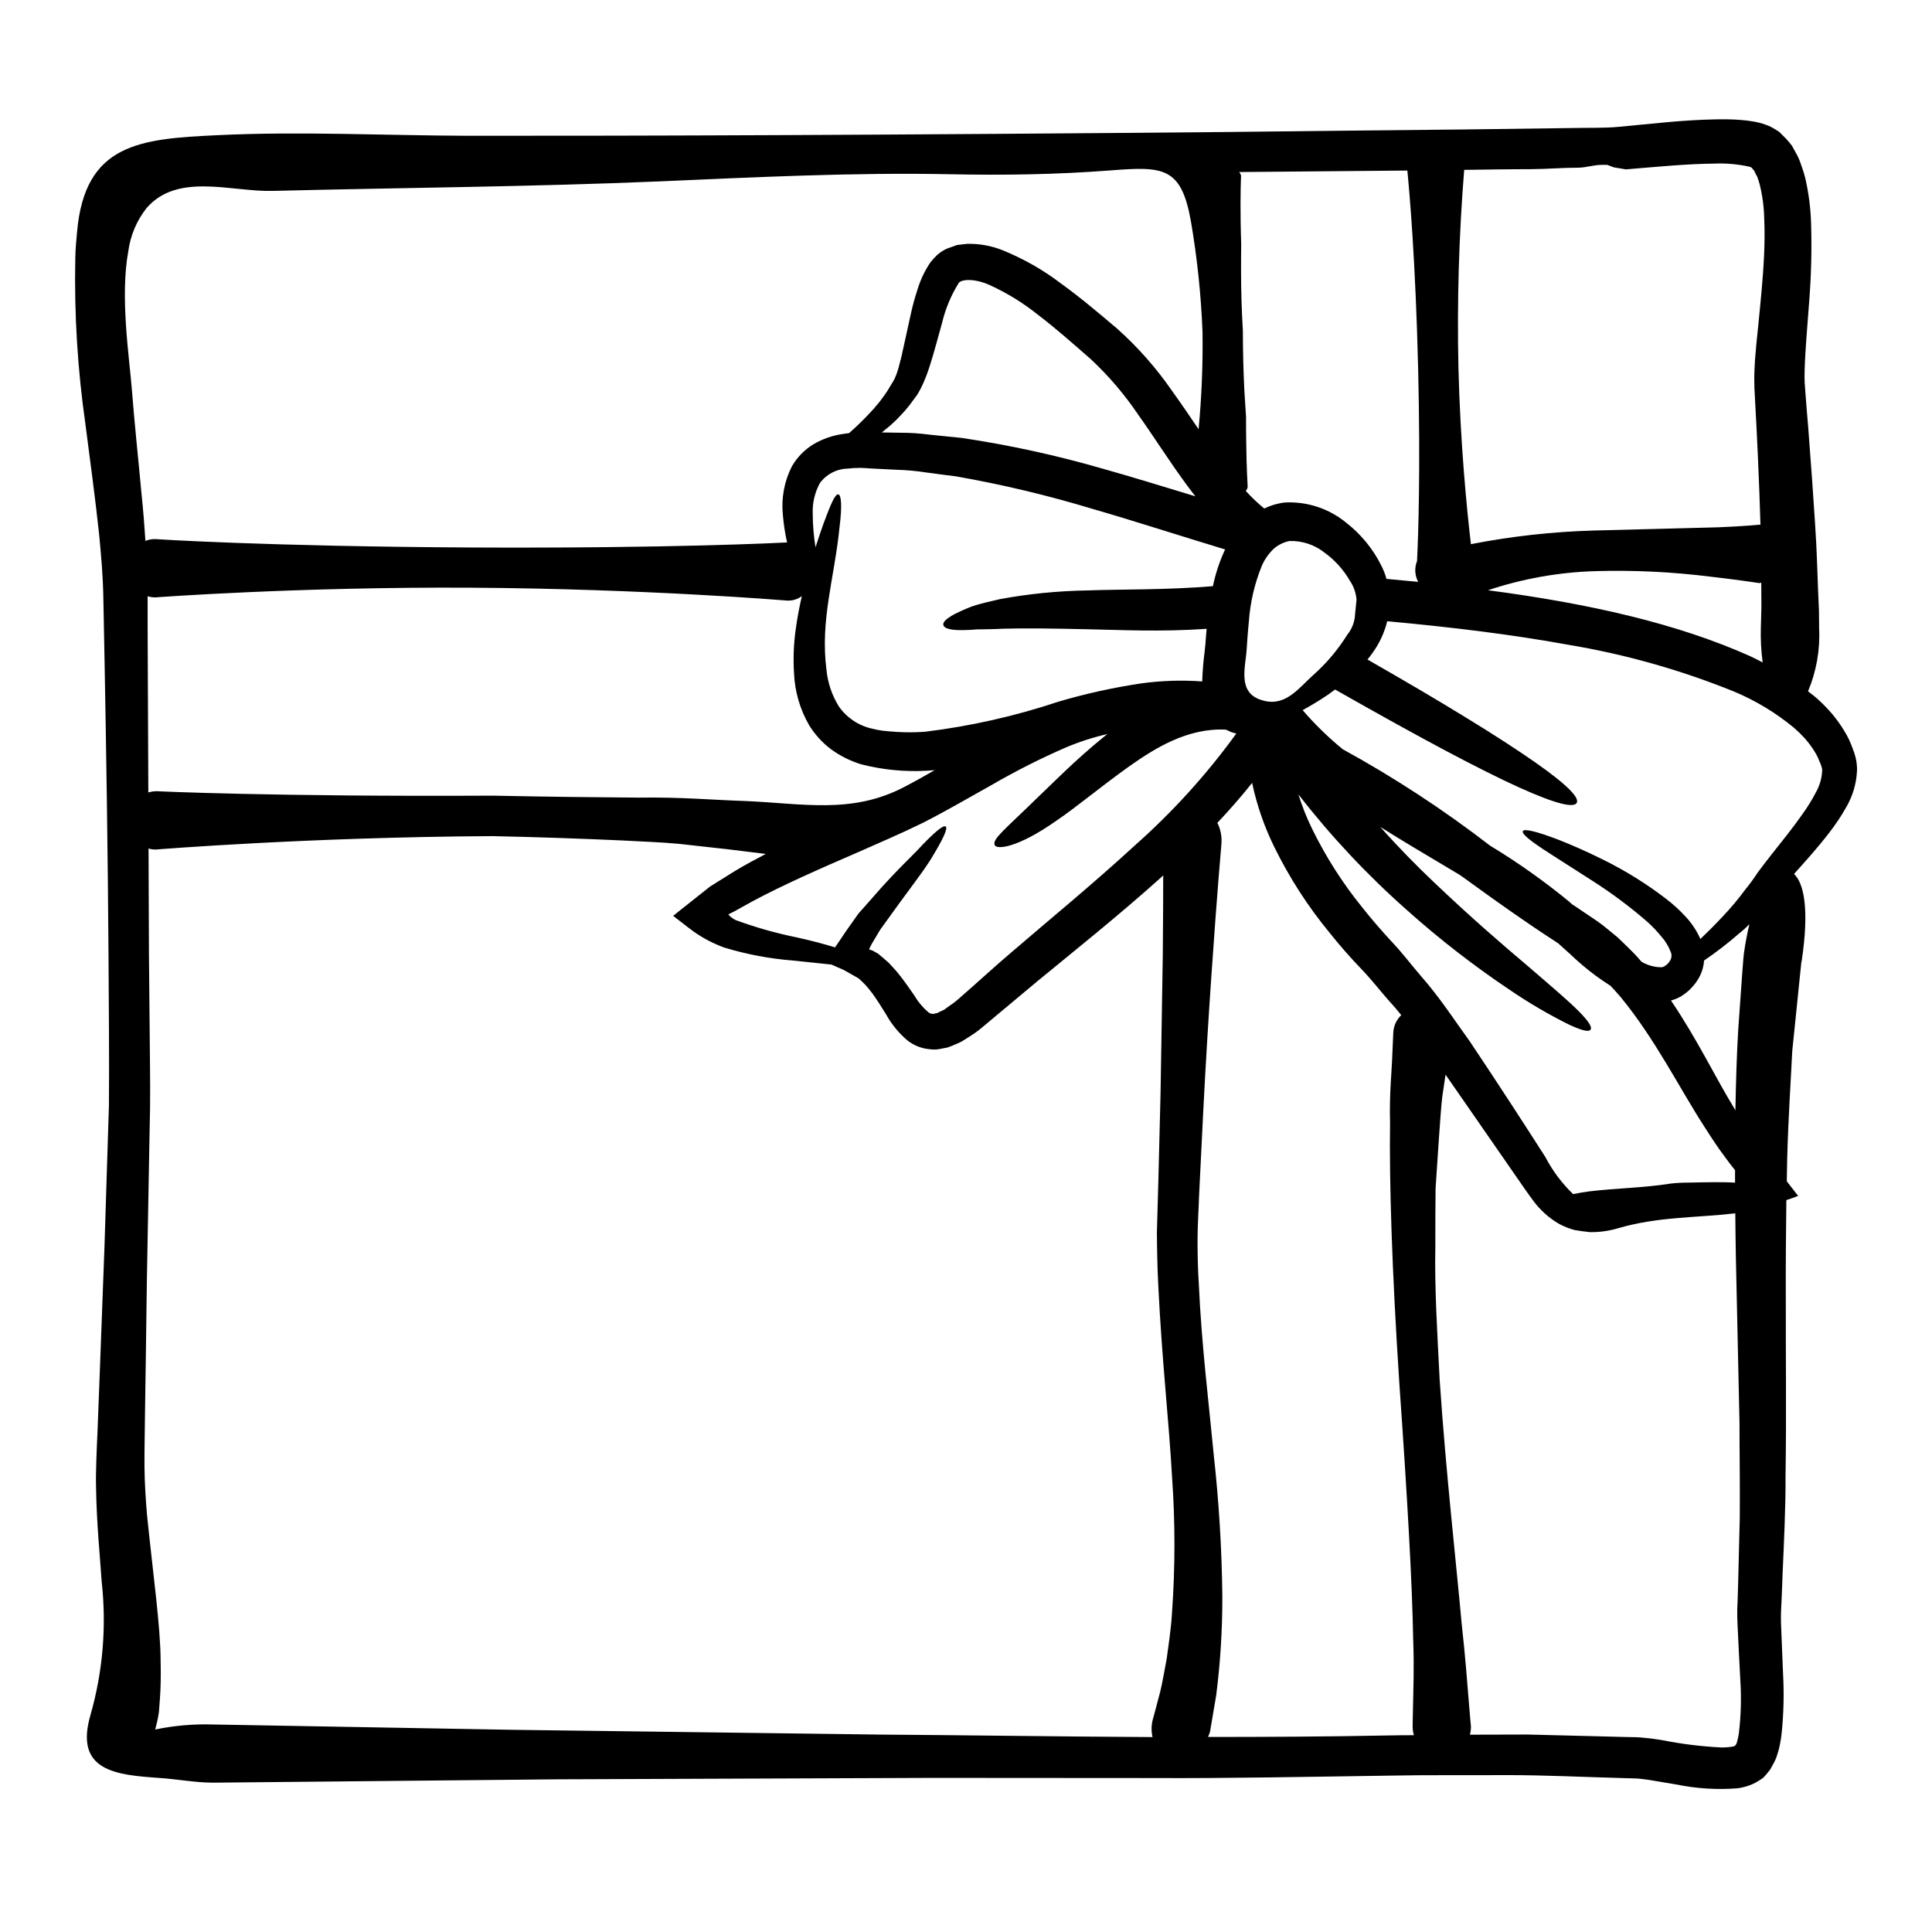
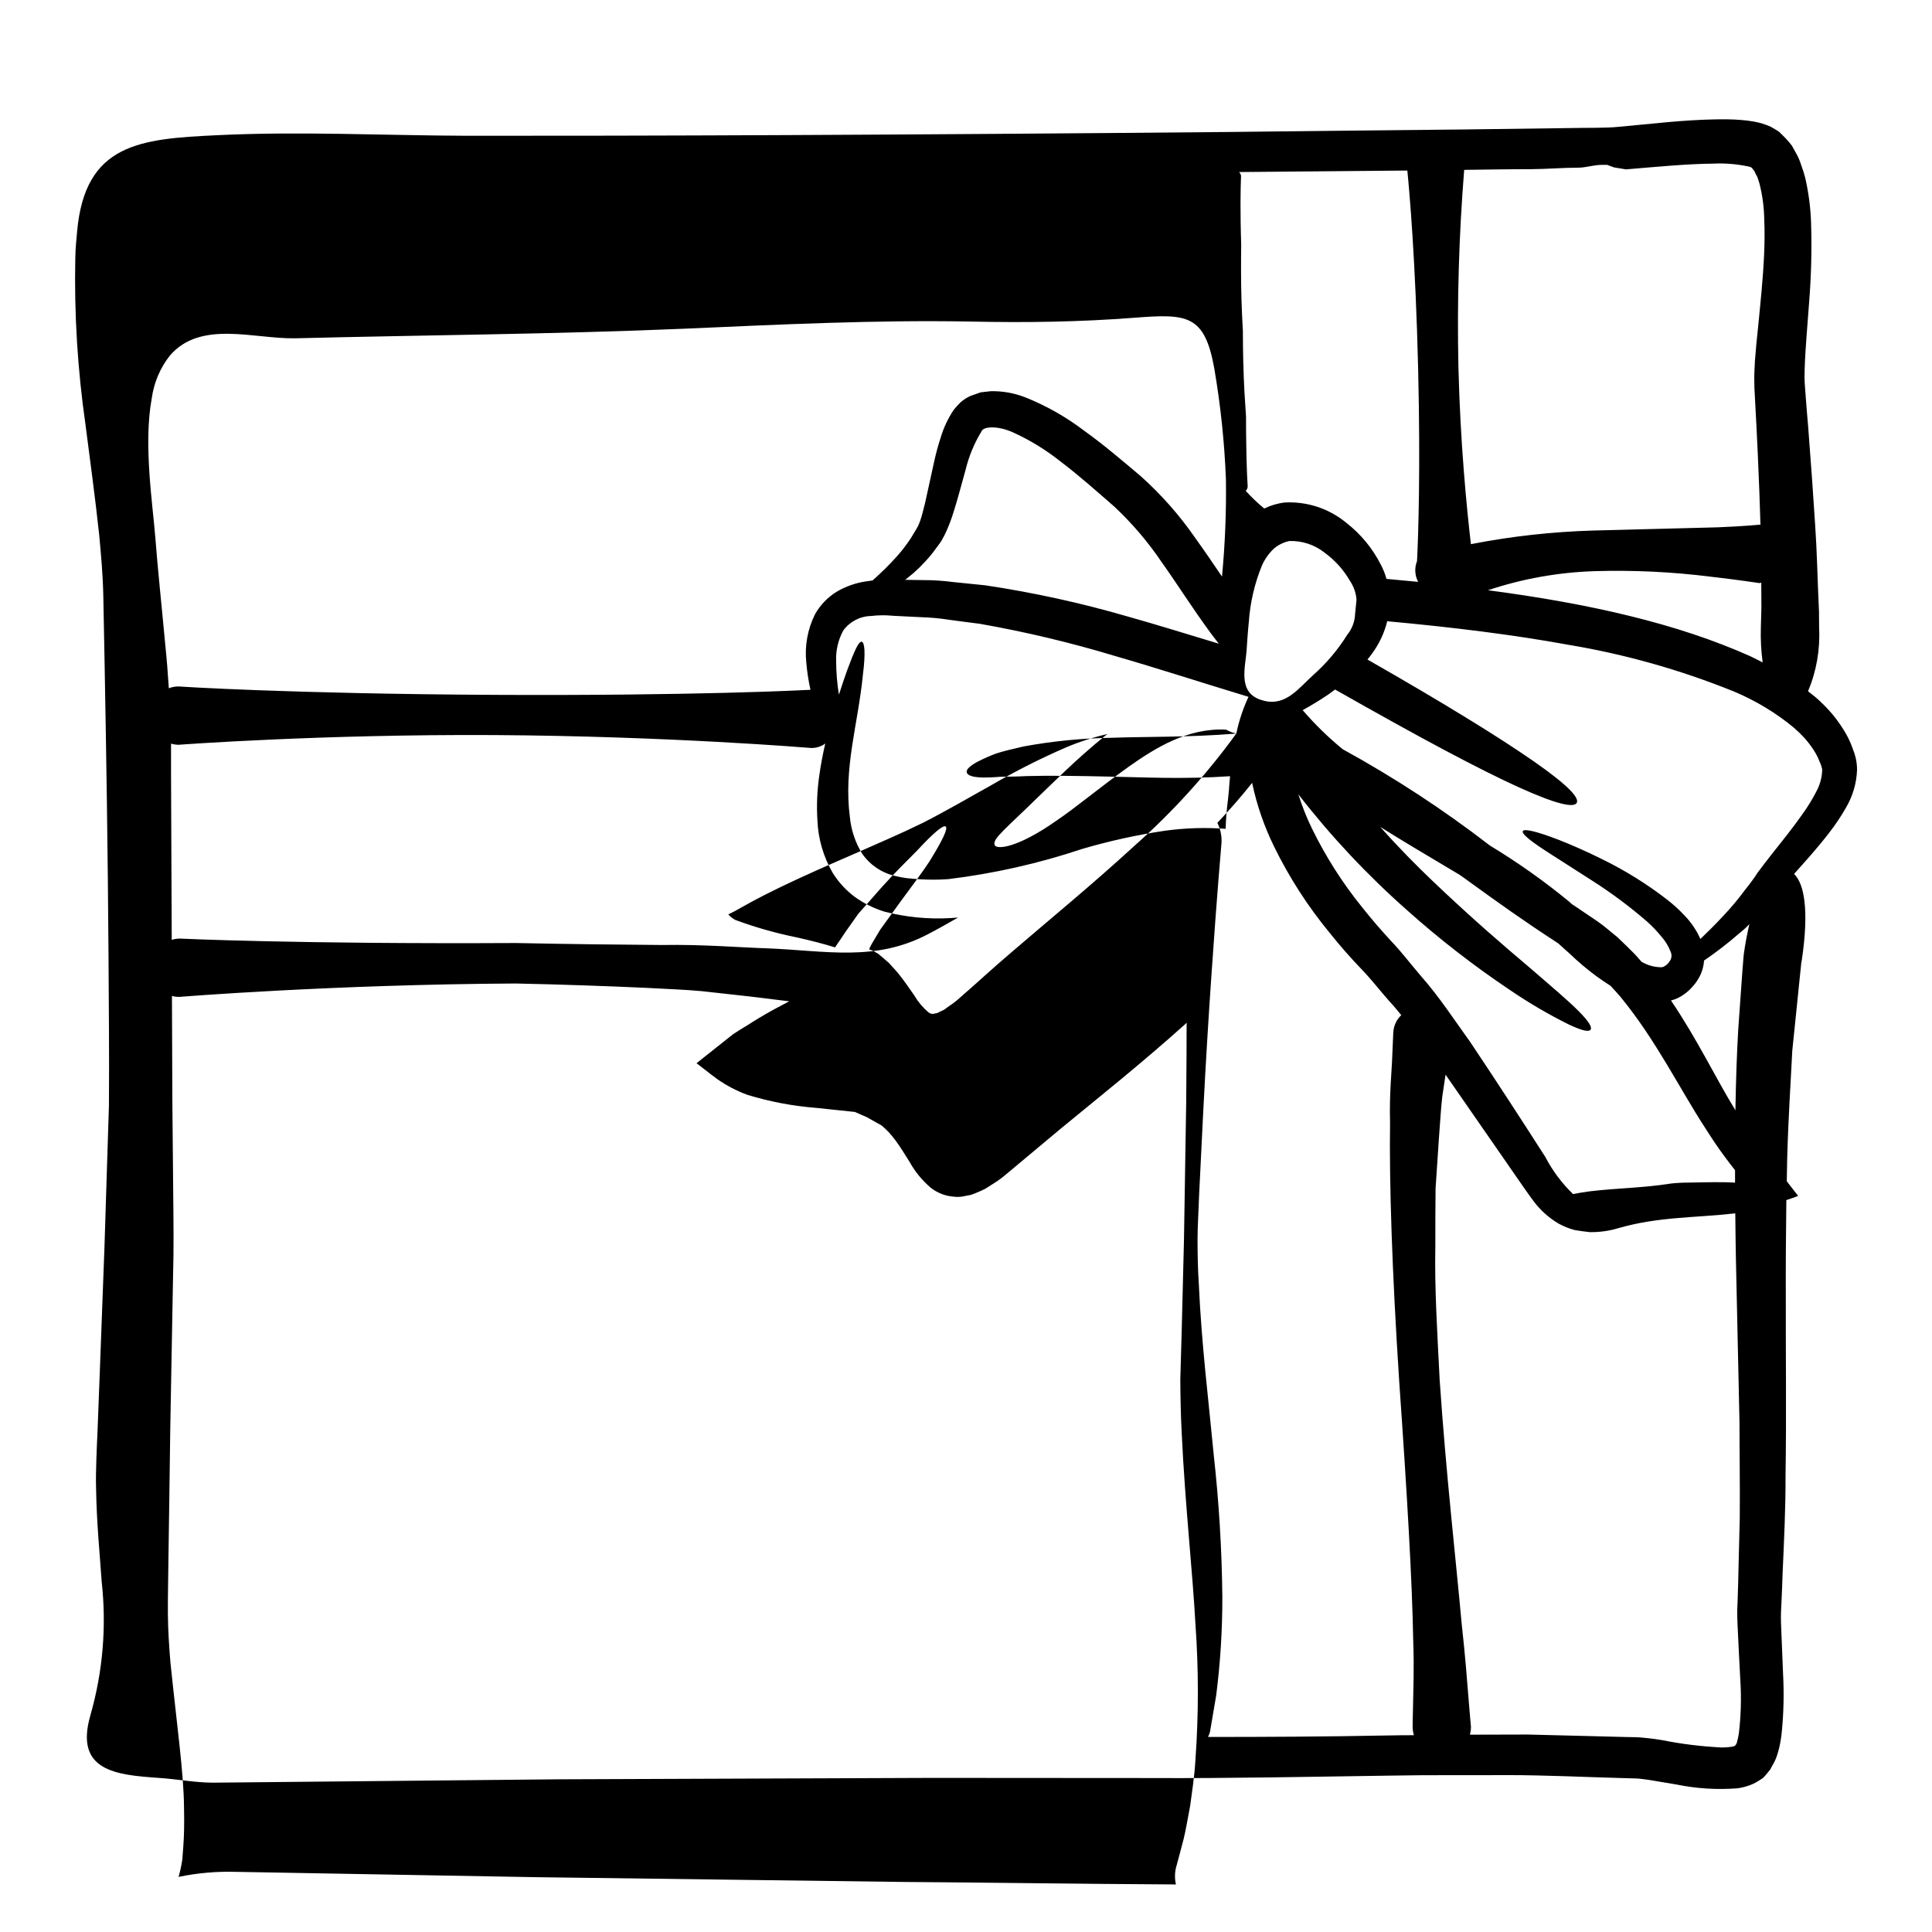
<svg xmlns="http://www.w3.org/2000/svg" fill="#000000" width="800px" height="800px" version="1.1" viewBox="144 144 512 512">
-   <path d="m635.8 344.93c0.23 1.035 0.344 2.09 0.336 3.148-0.137 3.465-1.121 6.844-2.863 9.84-1.352 2.391-2.879 4.676-4.57 6.836-3.148 4.09-6.246 7.477-9.031 10.594-0.074 0.074-0.145 0.184-0.219 0.262 2.754 2.676 3.977 9.777 2.043 22.855h-0.004c-0.121 0.516-0.199 1.043-0.223 1.574-0.109 1.039-0.262 2.602-0.48 4.644-0.395 4.09-1.043 10.109-1.824 17.84-0.375 7.84-1.039 17.355-1.34 28.5-0.039 1.934-0.074 4.016-0.109 6.023l1.113 1.449c0.633 0.816 1.262 1.633 1.895 2.418-0.891 0.395-2.004 0.742-2.973 1.074-0.035 0.039-0.074 0.039-0.148 0.039-0.109 8.324-0.184 17.32-0.145 26.977-0.039 14.117 0.184 29.578-0.074 46.266 0.035 8.285-0.395 17.02-0.789 25.977-0.074 2.231-0.148 4.5-0.262 6.762-0.109 2.262-0.223 3.863-0.148 6.172 0.184 4.496 0.371 9.105 0.555 13.715l0.004-0.008c0.254 4.957 0.145 9.926-0.332 14.863-0.125 1.375-0.336 2.742-0.633 4.09-0.109 0.668-0.395 1.449-0.594 2.188-0.273 0.914-0.664 1.789-1.152 2.606l-0.703 1.301c-0.301 0.395-0.633 0.789-0.93 1.152-0.297 0.367-0.633 0.738-1.004 1.113l-1.227 0.789h-0.004c-0.836 0.531-1.734 0.957-2.676 1.262-0.918 0.309-1.863 0.531-2.824 0.668-5.406 0.426-10.848 0.086-16.164-1l-7.32-1.227c-1.18-0.145-2.301-0.332-3.269-0.371l-3.641-0.109c-10.066-0.262-20.324-0.789-30.699-0.789-10.406 0.074-20.883-0.074-31.586 0.145-21.293 0.301-42.363 0.742-62.539 0.633-20.215 0-39.688-0.039-58.305-0.039-37.199 0.148-70.793 0.266-99.035 0.375-56.48 0.555-91.598 0.891-91.598 0.891-4.828-0.035-9.473-0.965-14.234-1.262-11.262-0.789-22.434-1.781-18.105-16.645l-0.004-0.004c3.289-11.488 4.297-23.504 2.977-35.379-0.484-7.137-1.34-15.422-1.488-24.859-0.074-2.363 0-4.793 0.074-7.32 0.074-2.363 0.184-4.832 0.301-7.32 0.184-4.902 0.395-10.031 0.59-15.352 0.395-10.629 0.82-21.965 1.266-33.891 0.371-11.93 0.789-24.402 1.18-37.391 0.109-12.934-0.039-26.348-0.113-40.059-0.184-27.426-0.594-53.625-1.039-77.48-0.109-5.984-0.223-11.781-0.336-17.43-0.109-5.648-0.594-10.887-1.078-16.137-1.113-10.441-2.488-20.254-3.641-29.32l0.004 0.004c-2.106-14.598-3.012-29.34-2.711-44.082 0.035-2.641 0.297-5.059 0.48-7.137 2.082-23.336 16.688-24.566 37-25.527 22-1.078 44.406 0.074 66.48 0.148 45.484 0.035 113.04-0.188 201.59-1.004 22.109-0.262 42.918-0.484 62.426-0.668 9.777-0.148 19.191-0.273 28.246-0.375 4.461-0.109 9.289 0.039 12.895-0.336 4.328-0.395 8.621-0.82 12.785-1.223 4.269-0.375 8.508-0.668 12.816-0.742 2.156-0.035 4.328-0.035 6.582 0.148h-0.008c1.195 0.082 2.387 0.23 3.566 0.441 1.539 0.266 3.039 0.727 4.457 1.375 0.742 0.395 1.523 0.895 2.227 1.34l1.898 1.898c0.52 0.594 1.039 1.18 1.488 1.781l0.965 1.746c0.645 1.102 1.156 2.273 1.523 3.492 0.41 1.082 0.758 2.184 1.039 3.305 0.906 3.953 1.426 7.981 1.547 12.035 0.215 6.977 0.039 13.961-0.52 20.918-0.445 6.391-1.043 12.488-1.18 17.762l-0.039 1.895 0.039 1.637c0.109 1.34 0.219 2.676 0.297 3.977 0.223 2.676 0.395 5.277 0.633 7.766 0.371 5.019 0.703 9.664 1.039 13.973 0.594 8.621 1.113 15.832 1.305 21.703 0.188 5.871 0.395 10.234 0.52 13.152 0.035 2.938 0.035 4.422 0.035 4.422h-0.004c0.301 5.75-0.703 11.492-2.934 16.801 0.969 0.742 1.934 1.484 2.863 2.34l-0.004-0.004c1.289 1.191 2.504 2.457 3.644 3.793 1.113 1.352 2.133 2.777 3.047 4.273 0.926 1.484 1.688 3.07 2.262 4.723 0.352 0.844 0.633 1.711 0.84 2.602zm-10.48 8.883c0.953-1.723 1.492-3.644 1.574-5.613 0.074-0.395-0.148-0.668-0.148-0.965-0.148-0.496-0.336-0.984-0.562-1.449-0.422-1.109-0.969-2.164-1.633-3.148-0.684-1.047-1.441-2.039-2.266-2.977-0.91-0.996-1.879-1.941-2.898-2.824-4.769-3.934-10.09-7.152-15.793-9.547-14.215-5.762-29.02-9.938-44.148-12.449-14.492-2.641-30.434-4.609-47.824-6.207h0.004c-0.754 3.07-2.106 5.961-3.977 8.508-0.395 0.566-0.812 1.113-1.262 1.637 10.141 5.793 18.699 10.836 25.676 15.121 7.918 4.828 14.008 8.809 18.547 11.965 9.102 6.352 12 9.625 11.223 10.926-0.781 1.305-5.168 0.445-15.199-4.09-5.016-2.266-11.414-5.461-19.547-9.773-8.027-4.269-17.711-9.625-29.281-16.199-0.633 0.484-1.227 0.891-1.824 1.34-2.562 1.746-4.828 3.047-6.762 4.125h-0.004c3.234 3.762 6.789 7.231 10.629 10.367 13.648 7.484 26.695 16.02 39.016 25.531 7.391 4.469 14.445 9.469 21.109 14.957 0.184 0.184 0.395 0.375 0.594 0.559 0.371 0.219 0.738 0.48 1.074 0.703 1.898 1.305 3.754 2.527 5.613 3.789 1.859 1.262 3.566 2.824 5.352 4.234 1.598 1.527 3.191 3.047 4.68 4.574l1.711 1.934c0.035 0.035 0.07 0.035 0.109 0.074l0.004 0.004c1.492 0.871 3.18 1.355 4.906 1.406 0.223-0.035 0.52 0.039 0.668-0.074 0.195-0.031 0.379-0.121 0.52-0.258 0.258-0.129 0.484-0.305 0.668-0.52 0.223-0.195 0.41-0.418 0.559-0.672 0.59-0.738 0.703-1.75 0.297-2.602-0.574-1.5-1.422-2.883-2.5-4.074-1.117-1.363-2.336-2.641-3.644-3.824-4.648-4.035-9.594-7.719-14.785-11.02-4.426-2.824-7.988-5.094-10.742-6.875-5.574-3.543-7.871-5.465-7.477-6.168 0.336-0.629 3.148-0.109 9.445 2.301 3.121 1.227 7.059 2.902 11.891 5.312 5.93 2.93 11.555 6.441 16.793 10.48 1.703 1.312 3.293 2.762 4.758 4.332 1.734 1.801 3.144 3.887 4.16 6.172 1.824-1.746 3.789-3.68 5.902-5.949h0.004c2.137-2.254 4.137-4.637 5.981-7.137 1.184-1.449 2.289-2.965 3.312-4.531 1.18-1.633 2.488-3.266 3.785-4.941 2.606-3.305 5.469-6.801 8.105-10.594v0.004c1.348-1.867 2.555-3.828 3.609-5.875zm-13.82-142.21c0.145-3.234 0.184-6.469 0.035-9.703-0.062-3.082-0.477-6.148-1.227-9.141-0.18-0.652-0.387-1.297-0.629-1.93-0.301-0.508-0.566-1.031-0.789-1.574-0.23-0.223-0.43-0.469-0.594-0.742-0.195-0.156-0.422-0.27-0.664-0.332-3.125-0.691-6.32-0.969-9.516-0.82-7.32 0.074-15.051 0.855-23.223 1.523l-3.148-0.52-1.82-0.668h-1.523c-2.047 0-4.125 0.742-6.172 0.742-4.16 0-8.32 0.371-12.555 0.395-5.797 0-11.707 0.109-17.652 0.184-1.398 17.414-1.91 34.887-1.523 52.352 0.48 19.844 2.191 37.309 3.305 46.84l0.004-0.004c10.684-2.082 21.523-3.289 32.402-3.606 14.492-0.371 25.586-0.664 33.035-0.855 7.356-0.297 11.07-0.703 11.07-0.703 0.074 0 0.148 0.039 0.223 0.039-0.148-5.512-0.395-11.711-0.703-18.656-0.223-4.867-0.484-10.031-0.789-15.566l-0.109-2.082-0.039-2.492c0-1.672 0.113-3.195 0.184-4.754 0.223-3.047 0.523-6.059 0.859-9.145 0.59-6.035 1.258-12.32 1.559-18.781zm-3.644 106.31c1.113 0.523 2.191 1.078 3.269 1.637-0.406-3-0.566-6.027-0.484-9.055 0 0 0.039-1.898 0.148-5.512 0-1.781-0.035-3.977-0.035-6.578l0.004 0.004c-0.18 0.074-0.367 0.109-0.559 0.109 0 0-5.055-0.789-12.988-1.707h-0.004c-10.141-1.27-20.363-1.754-30.582-1.449-9.629 0.301-19.16 2-28.297 5.055 26.902 3.543 50.242 8.84 69.527 17.496zm-1.707 78.785c0.395-2.902 0.93-5.465 1.449-7.769l-0.004-0.004c-0.844 0.879-1.75 1.699-2.711 2.453-2.949 2.578-6.055 4.973-9.293 7.176-0.113 1.75-0.652 3.445-1.574 4.938-0.445 0.75-0.973 1.449-1.574 2.082-0.59 0.688-1.266 1.301-2.008 1.824-1.07 0.82-2.297 1.414-3.606 1.742 7.062 10.441 11.809 20.516 16.926 28.836 0.039 0.105 0.09 0.203 0.148 0.301 0.145-8.266 0.395-15.422 0.738-21.254 0.484-6.727 0.855-11.809 1.078-15.199 0.227-3.394 0.43-5.129 0.43-5.129zm-1.34 206.72v-0.004c0.566-4.684 0.699-9.41 0.395-14.121-0.262-5.016-0.52-9.957-0.742-14.828-0.074-1.223-0.074-2.562-0.074-3.938 0.074-1.305 0.109-2.602 0.148-3.902 0.074-2.363 0.148-4.648 0.184-6.914 0.113-4.57 0.223-9.055 0.336-13.414 0.074-8.809-0.074-17.32-0.074-25.379-0.371-16.27-0.691-30.949-0.965-44.035-0.074-3.938-0.109-7.691-0.148-11.332-10.812 1.223-20.398 0.855-31.031 3.938h-0.004c-2.426 0.727-4.945 1.078-7.477 1.039-1.375-0.148-2.676-0.301-4.09-0.559-1.477-0.395-2.898-0.969-4.234-1.707-2.594-1.531-4.856-3.566-6.652-5.984-1.633-2.191-3.148-4.422-4.644-6.578-5.535-7.988-11.754-16.957-18.652-26.906-0.262 1.746-0.52 3.606-0.859 5.762-0.395 3.195-0.555 6.91-0.891 10.996-0.262 4.125-0.559 8.586-0.895 13.418-0.062 4.836-0.062 10-0.062 15.422-0.223 10.887 0.52 22.852 1.152 35.371 1.707 25.086 4.328 47.863 5.832 64.586 0.93 8.324 1.449 15.125 1.824 19.879 0.375 4.754 0.629 7.32 0.629 7.32l0.004 0.004c-0.004 0.727-0.094 1.449-0.262 2.156 5.164 0 10.293-0.039 15.312-0.039l17.711 0.445 8.66 0.223 2.152 0.035c0.859 0.039 1.785 0.074 2.566 0.188 1.672 0.148 3.121 0.371 4.535 0.594v0.004c5.121 1.02 10.312 1.664 15.531 1.93 0.98 0.023 1.965-0.039 2.934-0.184 0.309-0.02 0.605-0.121 0.855-0.297 0.203-0.195 0.355-0.438 0.445-0.707 0.234-0.816 0.418-1.645 0.551-2.484zm-1.004-146v-3.305c-0.855-1.078-1.969-2.492-2.754-3.606-1.824-2.418-3.496-4.981-5.203-7.656-6.875-10.586-12.988-23.188-22.371-34.637-0.855-1.004-1.781-2.008-2.676-2.973-1.258-0.789-2.488-1.633-3.676-2.492h-0.004c-2.508-1.848-4.891-3.859-7.137-6.019-1.039-0.895-2.008-1.824-3.012-2.711l-1.004-0.668c-7.578-4.91-15.121-10.258-22.887-15.906-0.789-0.559-1.523-1.113-2.305-1.633-3.902-2.344-7.949-4.723-12.152-7.25-2.863-1.707-5.832-3.543-8.844-5.422 4.902 5.512 9.664 10.332 14.121 14.562 10.145 9.664 18.5 16.836 24.969 22.297 6.391 5.512 10.852 9.289 13.527 12 2.676 2.711 3.566 4.199 3.121 4.867-0.445 0.668-2.191 0.297-5.648-1.305l0.004 0.004c-5.473-2.715-10.75-5.805-15.793-9.25-9.531-6.387-18.605-13.426-27.16-21.07-10.551-9.32-20.203-19.609-28.836-30.73 0.965 3.078 2.156 6.086 3.566 8.992 3.648 7.484 8.137 14.527 13.383 20.996 2.488 3.148 5.055 6.094 7.691 8.953 2.676 2.785 5.203 6.133 7.691 9.027 5.203 5.902 9.105 12 13.152 17.578 7.656 11.445 14.121 21.441 19.957 30.543v0.004c1.906 3.652 4.391 6.977 7.359 9.84 1.301-0.262 2.754-0.52 4.422-0.738 7.211-0.859 14.168-0.895 21.402-2.047v-0.004c1.543-0.172 3.094-0.258 4.644-0.258 5.019-0.094 9.145-0.211 12.449 0.016zm-84.277-164.73c0.336-6.836 0.93-24.082 0.297-50.871-0.703-28.984-2.301-46.898-2.863-52.621-14.527 0.113-29.391 0.242-44.59 0.395v-0.004c0.281 0.285 0.461 0.648 0.52 1.043 0 0-0.227 4.699-0.109 12.18 0.035 1.859 0.074 3.863 0.148 6.059-0.039 2.191-0.039 4.535-0.039 6.945 0 4.902 0.148 10.258 0.484 15.832 0 5.613 0.148 10.961 0.395 15.867 0.148 2.457 0.301 4.793 0.445 6.992 0 2.191 0 4.269 0.039 6.129 0.07 7.547 0.395 12.34 0.395 12.34l-0.004-0.004c-0.031 0.422-0.215 0.816-0.52 1.113 1.523 1.672 3.164 3.238 4.91 4.68 1.715-0.84 3.559-1.383 5.457-1.598 5.957-0.312 11.812 1.641 16.391 5.461 3.812 2.988 6.918 6.777 9.094 11.105 0.617 1.168 1.105 2.402 1.449 3.68 2.82 0.262 5.648 0.52 8.395 0.789h0.004c-0.902-1.707-1.012-3.723-0.297-5.512zm-1.055 303.23c0.039-3.863 0.336-9.629 0.039-17.277-0.262-15.312-1.574-38.129-3.68-68.152-1.969-30.062-2.672-53.289-2.453-69.008-0.219-7.84 0.484-13.824 0.594-17.84 0.188-3.977 0.262-6.019 0.262-6.019v0.004c0.086-1.754 0.844-3.402 2.117-4.609-1-1.227-2.004-2.453-3.121-3.641-2.453-2.754-4.606-5.613-7.43-8.551-2.828-2.934-5.613-6.094-8.316-9.477-5.84-7.066-10.832-14.801-14.859-23.039-2.621-5.352-4.566-11.008-5.801-16.836-3.012 3.789-6.094 7.285-9.215 10.594l0.004-0.004c0.848 1.68 1.223 3.559 1.086 5.434 0 0-1.18 13.305-2.637 34.637-0.742 10.703-1.523 23.188-2.227 37.121-0.336 6.949-0.707 14.234-1.078 21.812-0.109 3.754-0.395 7.621-0.395 11.48 0 3.859 0.074 7.769 0.336 11.707 0.703 15.871 2.602 31.066 3.938 45.113h-0.004c1.398 12.551 2.168 25.16 2.301 37.785 0.02 8.746-0.527 17.488-1.633 26.164-1.043 6.203-1.637 9.625-1.637 9.625v-0.004c-0.145 0.469-0.316 0.93-0.52 1.375 15.234 0 31.066-0.074 47.527-0.395 2.383-0.074 4.684-0.039 7.027-0.074h-0.004c-0.195-0.676-0.309-1.375-0.332-2.082 0 0 0.012-1.98 0.109-5.844zm-15.352-289.29 0.371-3.715c-0.141-1.785-0.742-3.5-1.742-4.981-1.691-2.941-3.984-5.488-6.727-7.477-2.648-2.102-5.953-3.191-9.328-3.082-1.492 0.316-2.879 0.992-4.051 1.965-1.379 1.293-2.477 2.848-3.238 4.574-1.93 4.742-3.098 9.758-3.449 14.863-0.148 1.414-0.266 2.863-0.375 4.328-0.109 1.469-0.184 3.234-0.371 4.758-0.742 5.574-1.262 10.367 4.793 11.855 5.832 1.449 9.215-3.422 13.113-6.914h0.004c3.461-3.086 6.465-6.652 8.918-10.586 1.289-1.586 2.023-3.551 2.082-5.59zm-31.488 31.773c-0.395-0.109-0.855-0.262-1.301-0.371l-1.453-0.668c-10.18-0.52-18.836 4.945-25.641 9.738-7.949 5.684-14.168 10.961-19.32 14.418-10.293 7.246-15.832 7.691-16.316 6.426-0.703-1.598 2.824-4.199 11.336-12.559 4.328-4.09 9.809-9.809 18.105-16.531 0.145-0.113 0.332-0.223 0.48-0.336h0.004c-3.762 0.859-7.441 2.043-10.996 3.539-6.738 2.93-13.305 6.242-19.66 9.93-6.203 3.453-12.152 6.945-18.207 10.027-6.055 2.977-11.777 5.387-17.129 7.769-10.738 4.644-20.141 8.805-28.055 13.039-1.004 0.559-1.934 1.078-2.898 1.602l-1.414 0.789c-0.156 0.07-0.305 0.16-0.445 0.258-0.484 0.219-0.895 0.445-1.34 0.668l-0.375 0.184 0.223 0.223 0.004 0.008c0.121 0.172 0.27 0.324 0.445 0.441 0.359 0.297 0.746 0.562 1.152 0.789 5.324 1.969 10.789 3.519 16.352 4.644 4.012 0.895 7.356 1.781 10.109 2.641 0.969-1.414 1.934-2.824 2.785-4.125 1.18-1.672 2.344-3.309 3.418-4.832 2.269-2.562 4.328-4.867 6.172-6.988 3.715-4.125 6.871-7.172 9.289-9.625 4.609-4.981 7.027-6.91 7.656-6.469 0.629 0.445-0.559 3.234-4.273 9.219-1.895 2.934-4.609 6.469-7.84 10.887-1.598 2.195-3.344 4.609-5.238 7.246-0.742 1.223-1.488 2.492-2.301 3.863-0.184 0.484-0.598 1.004-0.598 1.375l0.895 0.301c0.484 0.262 0.969 0.555 1.449 0.82 0.859 0.703 1.898 1.594 2.824 2.414 0.82 0.93 1.746 1.859 2.527 2.82 1.523 1.898 2.973 3.981 4.273 5.871l-0.008 0.004c0.988 1.668 2.242 3.164 3.715 4.422 0.52 0.336 0.789 0.445 1.113 0.395 0.109 0.148 0.48-0.109 0.742-0.109l0.445-0.074 0.594-0.297 1.262-0.594 1.375-1.004h0.004c1.043-0.684 2.023-1.453 2.938-2.301 4.051-3.496 8.844-7.953 13.715-12.078 9.84-8.473 20.859-17.465 32.367-28.016l-0.004-0.004c10.082-8.906 19.152-18.898 27.043-29.793zm-6.203-39.055c0.699-3.359 1.785-6.629 3.234-9.738-12.746-3.863-24.402-7.656-35.227-10.777h-0.004c-11.832-3.582-23.867-6.445-36.043-8.586-2.754-0.332-5.387-0.703-7.949-1.039h-0.004c-2.496-0.391-5.016-0.629-7.543-0.703l-7.086-0.352c-1.113-0.074-2.305-0.184-3.344-0.148h-0.004c-0.941 0.008-1.887 0.07-2.824 0.184-2.914 0.066-5.633 1.48-7.356 3.832-1.367 2.512-2.023 5.352-1.895 8.211 0.016 2.949 0.262 5.894 0.738 8.809 0.789-2.457 1.488-4.535 2.121-6.297 2.043-5.539 3.121-7.84 3.902-7.731s1.078 2.824 0.336 8.734c-1.34 13.414-5.164 24.566-3.457 37.754 0.332 3.441 1.449 6.758 3.269 9.695 2.07 2.973 5.168 5.066 8.695 5.875 1.016 0.266 2.047 0.461 3.086 0.594 1.148 0.109 2.34 0.223 3.543 0.297 2.5 0.156 5.008 0.145 7.508-0.039 12.043-1.469 23.914-4.144 35.422-7.988 7.176-2.109 14.492-3.723 21.891-4.828 5.356-0.738 10.773-0.914 16.164-0.52 0.078-2.613 0.285-5.219 0.629-7.805 0.184-1.598 0.301-2.938 0.395-4.496 0.039-0.559 0.109-1.078 0.148-1.637-12.676 0.855-23.004 0.266-31.512 0.113-9.512-0.223-16.801-0.301-22.332-0.148-2.754 0.148-5.117 0.148-7.086 0.184-1.594 0.145-3.195 0.207-4.793 0.188-2.562-0.074-3.824-0.559-4.047-1.305-0.219-0.742 0.629-1.672 2.973-2.938v0.004c1.535-0.781 3.109-1.477 4.723-2.082 1.969-0.668 4.422-1.223 7.32-1.895 7.652-1.41 15.406-2.18 23.188-2.301 9.242-0.344 20.43-0.082 33.211-1.121zm-3.789-41.621c0.812-8.559 1.16-17.156 1.039-25.754-0.387-9.855-1.418-19.672-3.086-29.395-2.562-14.309-7.207-14.527-21.328-13.414-14.602 1.113-28.316 1.305-42.957 1.004-25.23-0.484-51.133 0.789-76.359 1.895-34.188 1.453-68.562 1.672-102.79 2.531-10.961 0.254-25.121-4.945-33.336 4.57-2.598 3.301-4.262 7.242-4.82 11.406-2.231 12.074 0.262 27.98 0.965 36.934 0.633 8.266 1.637 17.578 2.602 28.059 0.395 3.75 0.707 7.691 0.969 11.777v0.004c0.812-0.328 1.684-0.488 2.562-0.48 0 0 28.984 1.934 83.797 2.227 53.324 0.262 82.125-1.262 83.684-1.34-0.535-2.398-0.906-4.832-1.113-7.281-0.457-4.41 0.363-8.863 2.359-12.824 1.379-2.418 3.348-4.449 5.723-5.902 2.356-1.387 4.953-2.305 7.656-2.711 0.629-0.109 1.223-0.184 1.824-0.262 2.289-2.016 4.457-4.16 6.5-6.426 0.738-0.895 1.574-1.781 2.266-2.824l0.004-0.004c0.797-1.02 1.516-2.102 2.152-3.231 0.336-0.559 0.742-1.148 1.039-1.746 0.27-0.555 0.504-1.129 0.707-1.711 0.445-1.301 0.82-2.863 1.223-4.461 0.742-3.422 1.574-7.062 2.418-11 0.469-2.176 1.051-4.328 1.746-6.445 0.773-2.613 1.938-5.094 3.453-7.356 0.566-0.707 1.172-1.379 1.82-2.008 0.801-0.703 1.703-1.277 2.676-1.707 0.93-0.336 1.746-0.633 2.641-0.93 0.855-0.109 1.707-0.184 2.598-0.301 3.203-0.082 6.391 0.488 9.363 1.672 5.594 2.254 10.859 5.254 15.648 8.922 5.019 3.606 9.773 7.656 14.828 11.926h-0.004c5.449 4.875 10.301 10.375 14.457 16.387 2.379 3.309 4.719 6.746 7.062 10.199zm-0.855 17.797c-0.742-0.93-1.453-1.895-2.156-2.82-4.867-6.617-8.883-13.043-12.988-18.801-3.613-5.348-7.816-10.27-12.523-14.684-4.902-4.273-9.512-8.359-13.973-11.742v0.004c-3.977-3.199-8.34-5.887-12.988-7.992-4.125-1.824-7.731-1.488-8.211-0.297v0.004c-1.961 3.195-3.402 6.68-4.277 10.328-1.078 3.789-2.008 7.477-3.121 10.961-0.527 1.742-1.16 3.449-1.895 5.117-0.391 0.875-0.824 1.73-1.301 2.562-0.484 0.789-1.004 1.414-1.488 2.082-0.891 1.258-1.871 2.453-2.934 3.57-0.934 1.031-1.926 2.012-2.973 2.93-0.789 0.668-1.523 1.262-2.266 1.863 1.574 0.035 3.086 0.035 4.723 0.07 2.684-0.008 5.367 0.168 8.027 0.523 2.754 0.262 5.535 0.555 8.434 0.855 12.691 1.895 25.242 4.637 37.566 8.211 7.723 2.168 15.863 4.695 24.336 7.258zm-6.18 295.7c0.848-11.926 0.848-23.895 0-35.816-0.789-14.383-2.711-31.18-3.641-50.613-0.262-4.867-0.336-9.625-0.375-14.234 0.113-4.535 0.266-8.879 0.375-13.156 0.227-8.469 0.422-16.359 0.594-23.668 0.223-14.605 0.422-26.832 0.594-36.68 0.074-9.141 0.113-16.137 0.113-21.07h0.004c-0.121 0.078-0.223 0.18-0.301 0.301-11.93 10.703-23.223 19.656-33.109 27.797-4.984 4.16-9.668 8.074-14.047 11.742v-0.004c-1.203 1.062-2.496 2.023-3.867 2.863l-2.043 1.301c-0.789 0.395-1.672 0.789-2.492 1.117l-1.258 0.484-1.527 0.297v-0.004c-1.039 0.27-2.125 0.332-3.191 0.184-2.184-0.18-4.266-1-5.981-2.359-2.285-1.945-4.199-4.285-5.648-6.914-1.305-2.117-2.418-3.863-3.606-5.512-0.594-0.82-1.18-1.488-1.785-2.191-0.629-0.633-1.148-1.18-1.895-1.824-1.375-0.789-2.711-1.523-4.016-2.266-1.074-0.445-2.117-0.93-3.148-1.375-2.785-0.301-6.133-0.633-10.234-1.078v0.004c-6.191-0.484-12.309-1.645-18.25-3.457-2.812-1.031-5.481-2.422-7.941-4.137-1.152-0.855-2.344-1.746-3.606-2.754l-1.934-1.488 1.859-1.488c2.527-2.008 5.164-4.09 7.871-6.242 1.258-0.789 2.488-1.598 3.785-2.363 0.969-0.633 1.969-1.227 2.977-1.859 2.527-1.523 5.273-3.012 8.062-4.461-2.973-0.375-6.297-0.789-9.992-1.227l-13.043-1.449c-4.684-0.445-9.738-0.594-15.012-0.895-10.594-0.48-22.223-0.891-34.414-1.148-48.75 0.262-89.035 3.543-89.035 3.543l-0.004 0.004c-0.703 0.031-1.402-0.059-2.078-0.262 0.035 9.027 0.074 18.359 0.109 28.055 0.074 8.172 0.148 16.113 0.223 23.82 0.074 7.727 0.184 15.156-0.039 22.402-0.262 14.418-0.508 27.867-0.738 40.355-0.148 12.449-0.336 23.93-0.484 34.375-0.039 5.168-0.184 10.367-0.148 14.793 0.035 4.426 0.336 8.73 0.668 12.781 1.672 16.316 3.543 29.395 3.606 38.426 0.109 4.531 0 7.984-0.184 10.328s-0.262 3.492-0.262 3.492h0.004c-0.23 1.57-0.566 3.125-1.004 4.648 4.996-1.039 10.094-1.488 15.195-1.336l79.34 1.41c26.199 0.34 58.699 0.762 97.508 1.266 22.074 0.148 46.227 0.52 72.277 0.664h-0.004c-0.398-1.719-0.32-3.516 0.223-5.199 0 0 0.633-2.305 1.824-6.875 0.559-2.266 1.039-5.203 1.711-8.695 0.449-3.562 1.156-7.629 1.414-12.352zm-62.91-223.12c-0.703 0.035-1.375 0.109-2.043 0.145-5.875 0.336-11.766-0.242-17.465-1.707-2.852-0.879-5.539-2.219-7.953-3.977-2.309-1.738-4.273-3.894-5.797-6.356-2.434-4.215-3.812-8.957-4.016-13.824-0.238-3.867-0.09-7.75 0.449-11.59 0.445-3.234 1.004-6.133 1.633-8.809-1.102 0.816-2.453 1.234-3.828 1.18 0 0-37.785-3.148-83.793-3.418-46.008-0.266-83.789 2.574-83.789 2.574-0.668-0.016-1.328-0.117-1.969-0.301v8.363c0.074 13.383 0.109 27.945 0.184 43.625v0.004c0.699-0.215 1.422-0.328 2.152-0.336 0 0 30.656 1.484 89.074 1.18 14.641 0.297 27.551 0.445 38.684 0.52 11.152-0.184 20.516 0.668 28.055 0.891 15.496 0.633 28.5 3.606 42.508-3.789 2.562-1.328 5.195-2.816 7.914-4.375z" />
+   <path d="m635.8 344.93c0.23 1.035 0.344 2.09 0.336 3.148-0.137 3.465-1.121 6.844-2.863 9.84-1.352 2.391-2.879 4.676-4.57 6.836-3.148 4.09-6.246 7.477-9.031 10.594-0.074 0.074-0.145 0.184-0.219 0.262 2.754 2.676 3.977 9.777 2.043 22.855h-0.004c-0.121 0.516-0.199 1.043-0.223 1.574-0.109 1.039-0.262 2.602-0.48 4.644-0.395 4.09-1.043 10.109-1.824 17.84-0.375 7.84-1.039 17.355-1.34 28.5-0.039 1.934-0.074 4.016-0.109 6.023l1.113 1.449c0.633 0.816 1.262 1.633 1.895 2.418-0.891 0.395-2.004 0.742-2.973 1.074-0.035 0.039-0.074 0.039-0.148 0.039-0.109 8.324-0.184 17.32-0.145 26.977-0.039 14.117 0.184 29.578-0.074 46.266 0.035 8.285-0.395 17.02-0.789 25.977-0.074 2.231-0.148 4.5-0.262 6.762-0.109 2.262-0.223 3.863-0.148 6.172 0.184 4.496 0.371 9.105 0.555 13.715l0.004-0.008c0.254 4.957 0.145 9.926-0.332 14.863-0.125 1.375-0.336 2.742-0.633 4.09-0.109 0.668-0.395 1.449-0.594 2.188-0.273 0.914-0.664 1.789-1.152 2.606l-0.703 1.301c-0.301 0.395-0.633 0.789-0.93 1.152-0.297 0.367-0.633 0.738-1.004 1.113l-1.227 0.789h-0.004c-0.836 0.531-1.734 0.957-2.676 1.262-0.918 0.309-1.863 0.531-2.824 0.668-5.406 0.426-10.848 0.086-16.164-1l-7.32-1.227c-1.18-0.145-2.301-0.332-3.269-0.371l-3.641-0.109c-10.066-0.262-20.324-0.789-30.699-0.789-10.406 0.074-20.883-0.074-31.586 0.145-21.293 0.301-42.363 0.742-62.539 0.633-20.215 0-39.688-0.039-58.305-0.039-37.199 0.148-70.793 0.266-99.035 0.375-56.48 0.555-91.598 0.891-91.598 0.891-4.828-0.035-9.473-0.965-14.234-1.262-11.262-0.789-22.434-1.781-18.105-16.645l-0.004-0.004c3.289-11.488 4.297-23.504 2.977-35.379-0.484-7.137-1.34-15.422-1.488-24.859-0.074-2.363 0-4.793 0.074-7.32 0.074-2.363 0.184-4.832 0.301-7.32 0.184-4.902 0.395-10.031 0.59-15.352 0.395-10.629 0.82-21.965 1.266-33.891 0.371-11.93 0.789-24.402 1.18-37.391 0.109-12.934-0.039-26.348-0.113-40.059-0.184-27.426-0.594-53.625-1.039-77.48-0.109-5.984-0.223-11.781-0.336-17.43-0.109-5.648-0.594-10.887-1.078-16.137-1.113-10.441-2.488-20.254-3.641-29.32l0.004 0.004c-2.106-14.598-3.012-29.34-2.711-44.082 0.035-2.641 0.297-5.059 0.48-7.137 2.082-23.336 16.688-24.566 37-25.527 22-1.078 44.406 0.074 66.48 0.148 45.484 0.035 113.04-0.188 201.59-1.004 22.109-0.262 42.918-0.484 62.426-0.668 9.777-0.148 19.191-0.273 28.246-0.375 4.461-0.109 9.289 0.039 12.895-0.336 4.328-0.395 8.621-0.82 12.785-1.223 4.269-0.375 8.508-0.668 12.816-0.742 2.156-0.035 4.328-0.035 6.582 0.148h-0.008c1.195 0.082 2.387 0.23 3.566 0.441 1.539 0.266 3.039 0.727 4.457 1.375 0.742 0.395 1.523 0.895 2.227 1.34l1.898 1.898c0.52 0.594 1.039 1.18 1.488 1.781l0.965 1.746c0.645 1.102 1.156 2.273 1.523 3.492 0.41 1.082 0.758 2.184 1.039 3.305 0.906 3.953 1.426 7.981 1.547 12.035 0.215 6.977 0.039 13.961-0.52 20.918-0.445 6.391-1.043 12.488-1.18 17.762l-0.039 1.895 0.039 1.637c0.109 1.34 0.219 2.676 0.297 3.977 0.223 2.676 0.395 5.277 0.633 7.766 0.371 5.019 0.703 9.664 1.039 13.973 0.594 8.621 1.113 15.832 1.305 21.703 0.188 5.871 0.395 10.234 0.52 13.152 0.035 2.938 0.035 4.422 0.035 4.422h-0.004c0.301 5.75-0.703 11.492-2.934 16.801 0.969 0.742 1.934 1.484 2.863 2.34l-0.004-0.004c1.289 1.191 2.504 2.457 3.644 3.793 1.113 1.352 2.133 2.777 3.047 4.273 0.926 1.484 1.688 3.07 2.262 4.723 0.352 0.844 0.633 1.711 0.84 2.602zm-10.48 8.883c0.953-1.723 1.492-3.644 1.574-5.613 0.074-0.395-0.148-0.668-0.148-0.965-0.148-0.496-0.336-0.984-0.562-1.449-0.422-1.109-0.969-2.164-1.633-3.148-0.684-1.047-1.441-2.039-2.266-2.977-0.91-0.996-1.879-1.941-2.898-2.824-4.769-3.934-10.09-7.152-15.793-9.547-14.215-5.762-29.02-9.938-44.148-12.449-14.492-2.641-30.434-4.609-47.824-6.207h0.004c-0.754 3.07-2.106 5.961-3.977 8.508-0.395 0.566-0.812 1.113-1.262 1.637 10.141 5.793 18.699 10.836 25.676 15.121 7.918 4.828 14.008 8.809 18.547 11.965 9.102 6.352 12 9.625 11.223 10.926-0.781 1.305-5.168 0.445-15.199-4.09-5.016-2.266-11.414-5.461-19.547-9.773-8.027-4.269-17.711-9.625-29.281-16.199-0.633 0.484-1.227 0.891-1.824 1.34-2.562 1.746-4.828 3.047-6.762 4.125h-0.004c3.234 3.762 6.789 7.231 10.629 10.367 13.648 7.484 26.695 16.02 39.016 25.531 7.391 4.469 14.445 9.469 21.109 14.957 0.184 0.184 0.395 0.375 0.594 0.559 0.371 0.219 0.738 0.48 1.074 0.703 1.898 1.305 3.754 2.527 5.613 3.789 1.859 1.262 3.566 2.824 5.352 4.234 1.598 1.527 3.191 3.047 4.68 4.574l1.711 1.934c0.035 0.035 0.07 0.035 0.109 0.074l0.004 0.004c1.492 0.871 3.18 1.355 4.906 1.406 0.223-0.035 0.52 0.039 0.668-0.074 0.195-0.031 0.379-0.121 0.52-0.258 0.258-0.129 0.484-0.305 0.668-0.52 0.223-0.195 0.41-0.418 0.559-0.672 0.59-0.738 0.703-1.75 0.297-2.602-0.574-1.5-1.422-2.883-2.5-4.074-1.117-1.363-2.336-2.641-3.644-3.824-4.648-4.035-9.594-7.719-14.785-11.02-4.426-2.824-7.988-5.094-10.742-6.875-5.574-3.543-7.871-5.465-7.477-6.168 0.336-0.629 3.148-0.109 9.445 2.301 3.121 1.227 7.059 2.902 11.891 5.312 5.93 2.93 11.555 6.441 16.793 10.48 1.703 1.312 3.293 2.762 4.758 4.332 1.734 1.801 3.144 3.887 4.16 6.172 1.824-1.746 3.789-3.68 5.902-5.949h0.004c2.137-2.254 4.137-4.637 5.981-7.137 1.184-1.449 2.289-2.965 3.312-4.531 1.18-1.633 2.488-3.266 3.785-4.941 2.606-3.305 5.469-6.801 8.105-10.594v0.004c1.348-1.867 2.555-3.828 3.609-5.875zm-13.82-142.21c0.145-3.234 0.184-6.469 0.035-9.703-0.062-3.082-0.477-6.148-1.227-9.141-0.18-0.652-0.387-1.297-0.629-1.93-0.301-0.508-0.566-1.031-0.789-1.574-0.23-0.223-0.43-0.469-0.594-0.742-0.195-0.156-0.422-0.27-0.664-0.332-3.125-0.691-6.32-0.969-9.516-0.82-7.32 0.074-15.051 0.855-23.223 1.523l-3.148-0.52-1.82-0.668h-1.523c-2.047 0-4.125 0.742-6.172 0.742-4.16 0-8.32 0.371-12.555 0.395-5.797 0-11.707 0.109-17.652 0.184-1.398 17.414-1.91 34.887-1.523 52.352 0.48 19.844 2.191 37.309 3.305 46.84l0.004-0.004c10.684-2.082 21.523-3.289 32.402-3.606 14.492-0.371 25.586-0.664 33.035-0.855 7.356-0.297 11.07-0.703 11.07-0.703 0.074 0 0.148 0.039 0.223 0.039-0.148-5.512-0.395-11.711-0.703-18.656-0.223-4.867-0.484-10.031-0.789-15.566l-0.109-2.082-0.039-2.492c0-1.672 0.113-3.195 0.184-4.754 0.223-3.047 0.523-6.059 0.859-9.145 0.59-6.035 1.258-12.32 1.559-18.781zm-3.644 106.31c1.113 0.523 2.191 1.078 3.269 1.637-0.406-3-0.566-6.027-0.484-9.055 0 0 0.039-1.898 0.148-5.512 0-1.781-0.035-3.977-0.035-6.578l0.004 0.004c-0.18 0.074-0.367 0.109-0.559 0.109 0 0-5.055-0.789-12.988-1.707h-0.004c-10.141-1.27-20.363-1.754-30.582-1.449-9.629 0.301-19.16 2-28.297 5.055 26.902 3.543 50.242 8.84 69.527 17.496zm-1.707 78.785c0.395-2.902 0.93-5.465 1.449-7.769l-0.004-0.004c-0.844 0.879-1.75 1.699-2.711 2.453-2.949 2.578-6.055 4.973-9.293 7.176-0.113 1.75-0.652 3.445-1.574 4.938-0.445 0.75-0.973 1.449-1.574 2.082-0.59 0.688-1.266 1.301-2.008 1.824-1.07 0.82-2.297 1.414-3.606 1.742 7.062 10.441 11.809 20.516 16.926 28.836 0.039 0.105 0.09 0.203 0.148 0.301 0.145-8.266 0.395-15.422 0.738-21.254 0.484-6.727 0.855-11.809 1.078-15.199 0.227-3.394 0.43-5.129 0.43-5.129zm-1.34 206.72v-0.004c0.566-4.684 0.699-9.41 0.395-14.121-0.262-5.016-0.52-9.957-0.742-14.828-0.074-1.223-0.074-2.562-0.074-3.938 0.074-1.305 0.109-2.602 0.148-3.902 0.074-2.363 0.148-4.648 0.184-6.914 0.113-4.57 0.223-9.055 0.336-13.414 0.074-8.809-0.074-17.32-0.074-25.379-0.371-16.27-0.691-30.949-0.965-44.035-0.074-3.938-0.109-7.691-0.148-11.332-10.812 1.223-20.398 0.855-31.031 3.938h-0.004c-2.426 0.727-4.945 1.078-7.477 1.039-1.375-0.148-2.676-0.301-4.09-0.559-1.477-0.395-2.898-0.969-4.234-1.707-2.594-1.531-4.856-3.566-6.652-5.984-1.633-2.191-3.148-4.422-4.644-6.578-5.535-7.988-11.754-16.957-18.652-26.906-0.262 1.746-0.52 3.606-0.859 5.762-0.395 3.195-0.555 6.91-0.891 10.996-0.262 4.125-0.559 8.586-0.895 13.418-0.062 4.836-0.062 10-0.062 15.422-0.223 10.887 0.52 22.852 1.152 35.371 1.707 25.086 4.328 47.863 5.832 64.586 0.93 8.324 1.449 15.125 1.824 19.879 0.375 4.754 0.629 7.32 0.629 7.32l0.004 0.004c-0.004 0.727-0.094 1.449-0.262 2.156 5.164 0 10.293-0.039 15.312-0.039l17.711 0.445 8.66 0.223 2.152 0.035c0.859 0.039 1.785 0.074 2.566 0.188 1.672 0.148 3.121 0.371 4.535 0.594v0.004c5.121 1.02 10.312 1.664 15.531 1.93 0.98 0.023 1.965-0.039 2.934-0.184 0.309-0.02 0.605-0.121 0.855-0.297 0.203-0.195 0.355-0.438 0.445-0.707 0.234-0.816 0.418-1.645 0.551-2.484zm-1.004-146v-3.305c-0.855-1.078-1.969-2.492-2.754-3.606-1.824-2.418-3.496-4.981-5.203-7.656-6.875-10.586-12.988-23.188-22.371-34.637-0.855-1.004-1.781-2.008-2.676-2.973-1.258-0.789-2.488-1.633-3.676-2.492h-0.004c-2.508-1.848-4.891-3.859-7.137-6.019-1.039-0.895-2.008-1.824-3.012-2.711l-1.004-0.668c-7.578-4.91-15.121-10.258-22.887-15.906-0.789-0.559-1.523-1.113-2.305-1.633-3.902-2.344-7.949-4.723-12.152-7.25-2.863-1.707-5.832-3.543-8.844-5.422 4.902 5.512 9.664 10.332 14.121 14.562 10.145 9.664 18.5 16.836 24.969 22.297 6.391 5.512 10.852 9.289 13.527 12 2.676 2.711 3.566 4.199 3.121 4.867-0.445 0.668-2.191 0.297-5.648-1.305l0.004 0.004c-5.473-2.715-10.75-5.805-15.793-9.25-9.531-6.387-18.605-13.426-27.16-21.07-10.551-9.32-20.203-19.609-28.836-30.73 0.965 3.078 2.156 6.086 3.566 8.992 3.648 7.484 8.137 14.527 13.383 20.996 2.488 3.148 5.055 6.094 7.691 8.953 2.676 2.785 5.203 6.133 7.691 9.027 5.203 5.902 9.105 12 13.152 17.578 7.656 11.445 14.121 21.441 19.957 30.543v0.004c1.906 3.652 4.391 6.977 7.359 9.84 1.301-0.262 2.754-0.52 4.422-0.738 7.211-0.859 14.168-0.895 21.402-2.047v-0.004c1.543-0.172 3.094-0.258 4.644-0.258 5.019-0.094 9.145-0.211 12.449 0.016zm-84.277-164.73c0.336-6.836 0.93-24.082 0.297-50.871-0.703-28.984-2.301-46.898-2.863-52.621-14.527 0.113-29.391 0.242-44.59 0.395v-0.004c0.281 0.285 0.461 0.648 0.52 1.043 0 0-0.227 4.699-0.109 12.18 0.035 1.859 0.074 3.863 0.148 6.059-0.039 2.191-0.039 4.535-0.039 6.945 0 4.902 0.148 10.258 0.484 15.832 0 5.613 0.148 10.961 0.395 15.867 0.148 2.457 0.301 4.793 0.445 6.992 0 2.191 0 4.269 0.039 6.129 0.07 7.547 0.395 12.34 0.395 12.34l-0.004-0.004c-0.031 0.422-0.215 0.816-0.52 1.113 1.523 1.672 3.164 3.238 4.91 4.68 1.715-0.84 3.559-1.383 5.457-1.598 5.957-0.312 11.812 1.641 16.391 5.461 3.812 2.988 6.918 6.777 9.094 11.105 0.617 1.168 1.105 2.402 1.449 3.68 2.82 0.262 5.648 0.52 8.395 0.789h0.004c-0.902-1.707-1.012-3.723-0.297-5.512zm-1.055 303.23c0.039-3.863 0.336-9.629 0.039-17.277-0.262-15.312-1.574-38.129-3.68-68.152-1.969-30.062-2.672-53.289-2.453-69.008-0.219-7.84 0.484-13.824 0.594-17.84 0.188-3.977 0.262-6.019 0.262-6.019v0.004c0.086-1.754 0.844-3.402 2.117-4.609-1-1.227-2.004-2.453-3.121-3.641-2.453-2.754-4.606-5.613-7.43-8.551-2.828-2.934-5.613-6.094-8.316-9.477-5.84-7.066-10.832-14.801-14.859-23.039-2.621-5.352-4.566-11.008-5.801-16.836-3.012 3.789-6.094 7.285-9.215 10.594l0.004-0.004c0.848 1.68 1.223 3.559 1.086 5.434 0 0-1.18 13.305-2.637 34.637-0.742 10.703-1.523 23.188-2.227 37.121-0.336 6.949-0.707 14.234-1.078 21.812-0.109 3.754-0.395 7.621-0.395 11.48 0 3.859 0.074 7.769 0.336 11.707 0.703 15.871 2.602 31.066 3.938 45.113h-0.004c1.398 12.551 2.168 25.16 2.301 37.785 0.02 8.746-0.527 17.488-1.633 26.164-1.043 6.203-1.637 9.625-1.637 9.625v-0.004c-0.145 0.469-0.316 0.93-0.52 1.375 15.234 0 31.066-0.074 47.527-0.395 2.383-0.074 4.684-0.039 7.027-0.074h-0.004c-0.195-0.676-0.309-1.375-0.332-2.082 0 0 0.012-1.98 0.109-5.844zm-15.352-289.29 0.371-3.715c-0.141-1.785-0.742-3.5-1.742-4.981-1.691-2.941-3.984-5.488-6.727-7.477-2.648-2.102-5.953-3.191-9.328-3.082-1.492 0.316-2.879 0.992-4.051 1.965-1.379 1.293-2.477 2.848-3.238 4.574-1.93 4.742-3.098 9.758-3.449 14.863-0.148 1.414-0.266 2.863-0.375 4.328-0.109 1.469-0.184 3.234-0.371 4.758-0.742 5.574-1.262 10.367 4.793 11.855 5.832 1.449 9.215-3.422 13.113-6.914h0.004c3.461-3.086 6.465-6.652 8.918-10.586 1.289-1.586 2.023-3.551 2.082-5.59zm-31.488 31.773c-0.395-0.109-0.855-0.262-1.301-0.371l-1.453-0.668c-10.18-0.52-18.836 4.945-25.641 9.738-7.949 5.684-14.168 10.961-19.32 14.418-10.293 7.246-15.832 7.691-16.316 6.426-0.703-1.598 2.824-4.199 11.336-12.559 4.328-4.09 9.809-9.809 18.105-16.531 0.145-0.113 0.332-0.223 0.48-0.336h0.004c-3.762 0.859-7.441 2.043-10.996 3.539-6.738 2.93-13.305 6.242-19.66 9.93-6.203 3.453-12.152 6.945-18.207 10.027-6.055 2.977-11.777 5.387-17.129 7.769-10.738 4.644-20.141 8.805-28.055 13.039-1.004 0.559-1.934 1.078-2.898 1.602l-1.414 0.789c-0.156 0.07-0.305 0.16-0.445 0.258-0.484 0.219-0.895 0.445-1.34 0.668l-0.375 0.184 0.223 0.223 0.004 0.008c0.121 0.172 0.27 0.324 0.445 0.441 0.359 0.297 0.746 0.562 1.152 0.789 5.324 1.969 10.789 3.519 16.352 4.644 4.012 0.895 7.356 1.781 10.109 2.641 0.969-1.414 1.934-2.824 2.785-4.125 1.18-1.672 2.344-3.309 3.418-4.832 2.269-2.562 4.328-4.867 6.172-6.988 3.715-4.125 6.871-7.172 9.289-9.625 4.609-4.981 7.027-6.91 7.656-6.469 0.629 0.445-0.559 3.234-4.273 9.219-1.895 2.934-4.609 6.469-7.84 10.887-1.598 2.195-3.344 4.609-5.238 7.246-0.742 1.223-1.488 2.492-2.301 3.863-0.184 0.484-0.598 1.004-0.598 1.375l0.895 0.301c0.484 0.262 0.969 0.555 1.449 0.82 0.859 0.703 1.898 1.594 2.824 2.414 0.82 0.93 1.746 1.859 2.527 2.82 1.523 1.898 2.973 3.981 4.273 5.871l-0.008 0.004c0.988 1.668 2.242 3.164 3.715 4.422 0.52 0.336 0.789 0.445 1.113 0.395 0.109 0.148 0.48-0.109 0.742-0.109l0.445-0.074 0.594-0.297 1.262-0.594 1.375-1.004h0.004c1.043-0.684 2.023-1.453 2.938-2.301 4.051-3.496 8.844-7.953 13.715-12.078 9.84-8.473 20.859-17.465 32.367-28.016l-0.004-0.004c10.082-8.906 19.152-18.898 27.043-29.793zc0.699-3.359 1.785-6.629 3.234-9.738-12.746-3.863-24.402-7.656-35.227-10.777h-0.004c-11.832-3.582-23.867-6.445-36.043-8.586-2.754-0.332-5.387-0.703-7.949-1.039h-0.004c-2.496-0.391-5.016-0.629-7.543-0.703l-7.086-0.352c-1.113-0.074-2.305-0.184-3.344-0.148h-0.004c-0.941 0.008-1.887 0.07-2.824 0.184-2.914 0.066-5.633 1.48-7.356 3.832-1.367 2.512-2.023 5.352-1.895 8.211 0.016 2.949 0.262 5.894 0.738 8.809 0.789-2.457 1.488-4.535 2.121-6.297 2.043-5.539 3.121-7.84 3.902-7.731s1.078 2.824 0.336 8.734c-1.34 13.414-5.164 24.566-3.457 37.754 0.332 3.441 1.449 6.758 3.269 9.695 2.07 2.973 5.168 5.066 8.695 5.875 1.016 0.266 2.047 0.461 3.086 0.594 1.148 0.109 2.34 0.223 3.543 0.297 2.5 0.156 5.008 0.145 7.508-0.039 12.043-1.469 23.914-4.144 35.422-7.988 7.176-2.109 14.492-3.723 21.891-4.828 5.356-0.738 10.773-0.914 16.164-0.52 0.078-2.613 0.285-5.219 0.629-7.805 0.184-1.598 0.301-2.938 0.395-4.496 0.039-0.559 0.109-1.078 0.148-1.637-12.676 0.855-23.004 0.266-31.512 0.113-9.512-0.223-16.801-0.301-22.332-0.148-2.754 0.148-5.117 0.148-7.086 0.184-1.594 0.145-3.195 0.207-4.793 0.188-2.562-0.074-3.824-0.559-4.047-1.305-0.219-0.742 0.629-1.672 2.973-2.938v0.004c1.535-0.781 3.109-1.477 4.723-2.082 1.969-0.668 4.422-1.223 7.32-1.895 7.652-1.41 15.406-2.18 23.188-2.301 9.242-0.344 20.43-0.082 33.211-1.121zm-3.789-41.621c0.812-8.559 1.16-17.156 1.039-25.754-0.387-9.855-1.418-19.672-3.086-29.395-2.562-14.309-7.207-14.527-21.328-13.414-14.602 1.113-28.316 1.305-42.957 1.004-25.23-0.484-51.133 0.789-76.359 1.895-34.188 1.453-68.562 1.672-102.79 2.531-10.961 0.254-25.121-4.945-33.336 4.57-2.598 3.301-4.262 7.242-4.82 11.406-2.231 12.074 0.262 27.98 0.965 36.934 0.633 8.266 1.637 17.578 2.602 28.059 0.395 3.75 0.707 7.691 0.969 11.777v0.004c0.812-0.328 1.684-0.488 2.562-0.48 0 0 28.984 1.934 83.797 2.227 53.324 0.262 82.125-1.262 83.684-1.34-0.535-2.398-0.906-4.832-1.113-7.281-0.457-4.41 0.363-8.863 2.359-12.824 1.379-2.418 3.348-4.449 5.723-5.902 2.356-1.387 4.953-2.305 7.656-2.711 0.629-0.109 1.223-0.184 1.824-0.262 2.289-2.016 4.457-4.16 6.5-6.426 0.738-0.895 1.574-1.781 2.266-2.824l0.004-0.004c0.797-1.02 1.516-2.102 2.152-3.231 0.336-0.559 0.742-1.148 1.039-1.746 0.27-0.555 0.504-1.129 0.707-1.711 0.445-1.301 0.82-2.863 1.223-4.461 0.742-3.422 1.574-7.062 2.418-11 0.469-2.176 1.051-4.328 1.746-6.445 0.773-2.613 1.938-5.094 3.453-7.356 0.566-0.707 1.172-1.379 1.82-2.008 0.801-0.703 1.703-1.277 2.676-1.707 0.93-0.336 1.746-0.633 2.641-0.93 0.855-0.109 1.707-0.184 2.598-0.301 3.203-0.082 6.391 0.488 9.363 1.672 5.594 2.254 10.859 5.254 15.648 8.922 5.019 3.606 9.773 7.656 14.828 11.926h-0.004c5.449 4.875 10.301 10.375 14.457 16.387 2.379 3.309 4.719 6.746 7.062 10.199zm-0.855 17.797c-0.742-0.93-1.453-1.895-2.156-2.82-4.867-6.617-8.883-13.043-12.988-18.801-3.613-5.348-7.816-10.27-12.523-14.684-4.902-4.273-9.512-8.359-13.973-11.742v0.004c-3.977-3.199-8.34-5.887-12.988-7.992-4.125-1.824-7.731-1.488-8.211-0.297v0.004c-1.961 3.195-3.402 6.68-4.277 10.328-1.078 3.789-2.008 7.477-3.121 10.961-0.527 1.742-1.16 3.449-1.895 5.117-0.391 0.875-0.824 1.73-1.301 2.562-0.484 0.789-1.004 1.414-1.488 2.082-0.891 1.258-1.871 2.453-2.934 3.57-0.934 1.031-1.926 2.012-2.973 2.93-0.789 0.668-1.523 1.262-2.266 1.863 1.574 0.035 3.086 0.035 4.723 0.07 2.684-0.008 5.367 0.168 8.027 0.523 2.754 0.262 5.535 0.555 8.434 0.855 12.691 1.895 25.242 4.637 37.566 8.211 7.723 2.168 15.863 4.695 24.336 7.258zm-6.18 295.7c0.848-11.926 0.848-23.895 0-35.816-0.789-14.383-2.711-31.18-3.641-50.613-0.262-4.867-0.336-9.625-0.375-14.234 0.113-4.535 0.266-8.879 0.375-13.156 0.227-8.469 0.422-16.359 0.594-23.668 0.223-14.605 0.422-26.832 0.594-36.68 0.074-9.141 0.113-16.137 0.113-21.07h0.004c-0.121 0.078-0.223 0.18-0.301 0.301-11.93 10.703-23.223 19.656-33.109 27.797-4.984 4.16-9.668 8.074-14.047 11.742v-0.004c-1.203 1.062-2.496 2.023-3.867 2.863l-2.043 1.301c-0.789 0.395-1.672 0.789-2.492 1.117l-1.258 0.484-1.527 0.297v-0.004c-1.039 0.27-2.125 0.332-3.191 0.184-2.184-0.18-4.266-1-5.981-2.359-2.285-1.945-4.199-4.285-5.648-6.914-1.305-2.117-2.418-3.863-3.606-5.512-0.594-0.82-1.18-1.488-1.785-2.191-0.629-0.633-1.148-1.18-1.895-1.824-1.375-0.789-2.711-1.523-4.016-2.266-1.074-0.445-2.117-0.93-3.148-1.375-2.785-0.301-6.133-0.633-10.234-1.078v0.004c-6.191-0.484-12.309-1.645-18.25-3.457-2.812-1.031-5.481-2.422-7.941-4.137-1.152-0.855-2.344-1.746-3.606-2.754l-1.934-1.488 1.859-1.488c2.527-2.008 5.164-4.09 7.871-6.242 1.258-0.789 2.488-1.598 3.785-2.363 0.969-0.633 1.969-1.227 2.977-1.859 2.527-1.523 5.273-3.012 8.062-4.461-2.973-0.375-6.297-0.789-9.992-1.227l-13.043-1.449c-4.684-0.445-9.738-0.594-15.012-0.895-10.594-0.48-22.223-0.891-34.414-1.148-48.75 0.262-89.035 3.543-89.035 3.543l-0.004 0.004c-0.703 0.031-1.402-0.059-2.078-0.262 0.035 9.027 0.074 18.359 0.109 28.055 0.074 8.172 0.148 16.113 0.223 23.82 0.074 7.727 0.184 15.156-0.039 22.402-0.262 14.418-0.508 27.867-0.738 40.355-0.148 12.449-0.336 23.93-0.484 34.375-0.039 5.168-0.184 10.367-0.148 14.793 0.035 4.426 0.336 8.73 0.668 12.781 1.672 16.316 3.543 29.395 3.606 38.426 0.109 4.531 0 7.984-0.184 10.328s-0.262 3.492-0.262 3.492h0.004c-0.23 1.57-0.566 3.125-1.004 4.648 4.996-1.039 10.094-1.488 15.195-1.336l79.34 1.41c26.199 0.34 58.699 0.762 97.508 1.266 22.074 0.148 46.227 0.52 72.277 0.664h-0.004c-0.398-1.719-0.32-3.516 0.223-5.199 0 0 0.633-2.305 1.824-6.875 0.559-2.266 1.039-5.203 1.711-8.695 0.449-3.562 1.156-7.629 1.414-12.352zm-62.91-223.12c-0.703 0.035-1.375 0.109-2.043 0.145-5.875 0.336-11.766-0.242-17.465-1.707-2.852-0.879-5.539-2.219-7.953-3.977-2.309-1.738-4.273-3.894-5.797-6.356-2.434-4.215-3.812-8.957-4.016-13.824-0.238-3.867-0.09-7.75 0.449-11.59 0.445-3.234 1.004-6.133 1.633-8.809-1.102 0.816-2.453 1.234-3.828 1.18 0 0-37.785-3.148-83.793-3.418-46.008-0.266-83.789 2.574-83.789 2.574-0.668-0.016-1.328-0.117-1.969-0.301v8.363c0.074 13.383 0.109 27.945 0.184 43.625v0.004c0.699-0.215 1.422-0.328 2.152-0.336 0 0 30.656 1.484 89.074 1.18 14.641 0.297 27.551 0.445 38.684 0.52 11.152-0.184 20.516 0.668 28.055 0.891 15.496 0.633 28.5 3.606 42.508-3.789 2.562-1.328 5.195-2.816 7.914-4.375z" />
</svg>